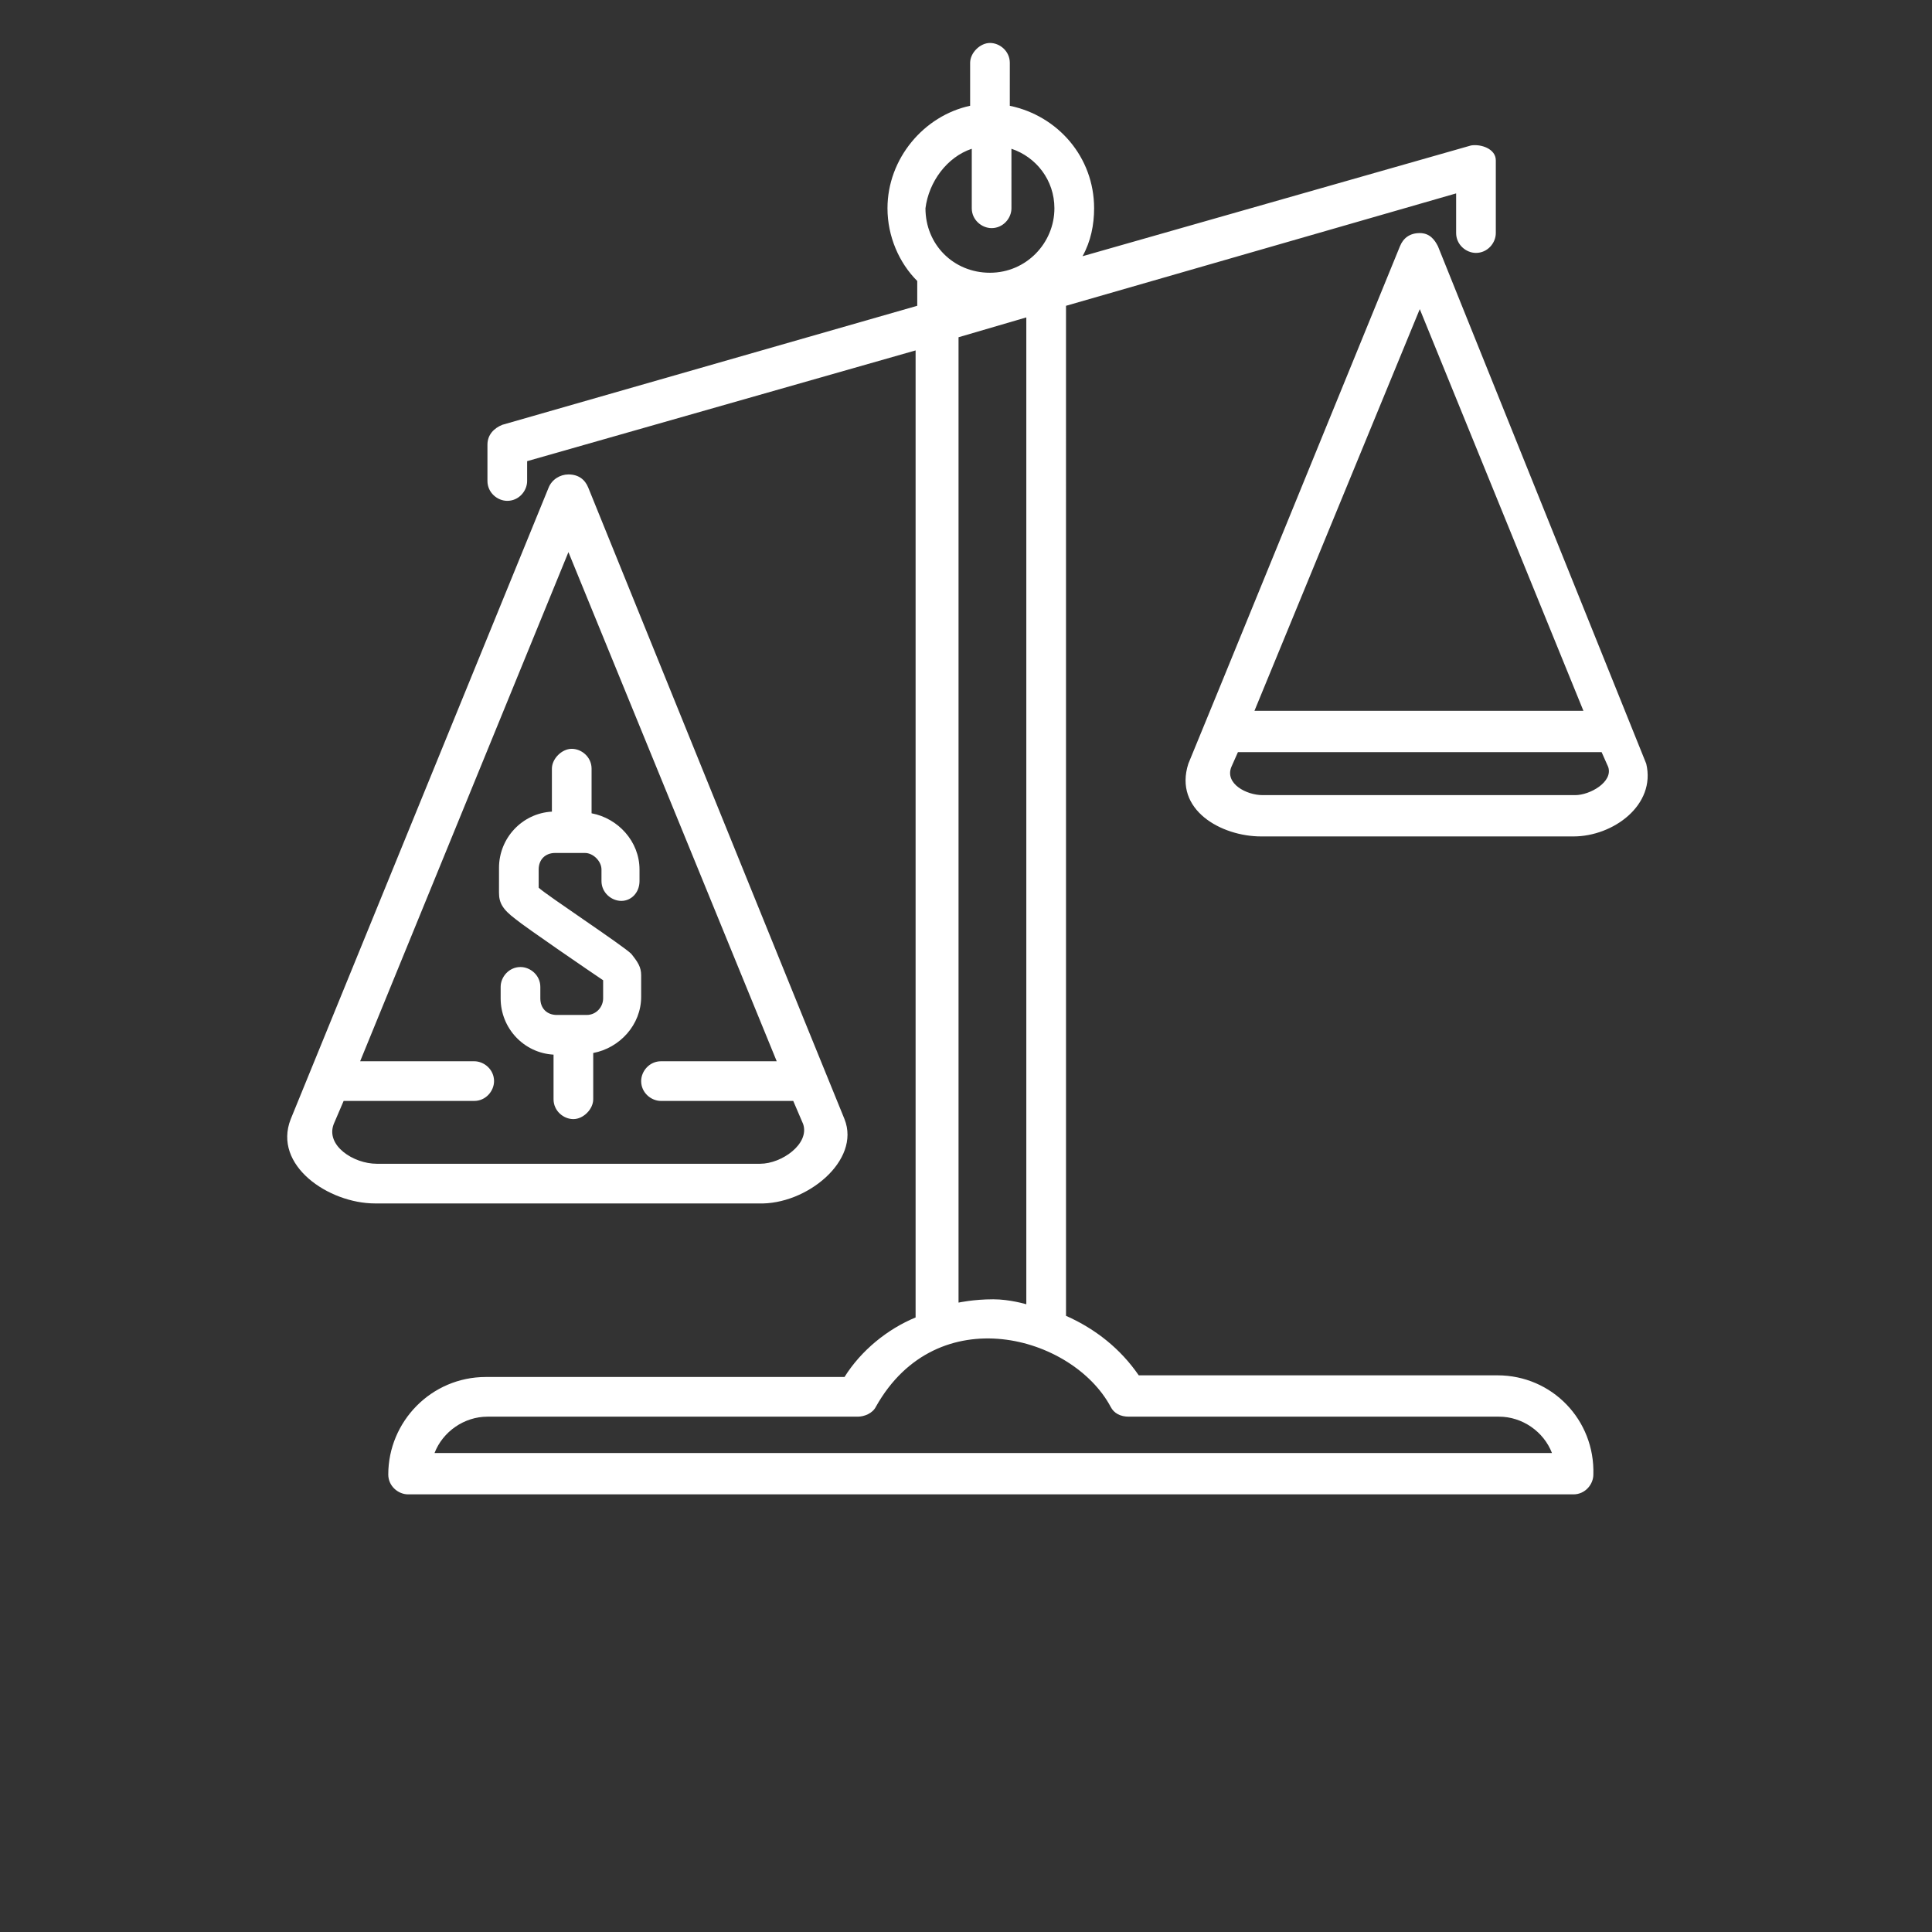
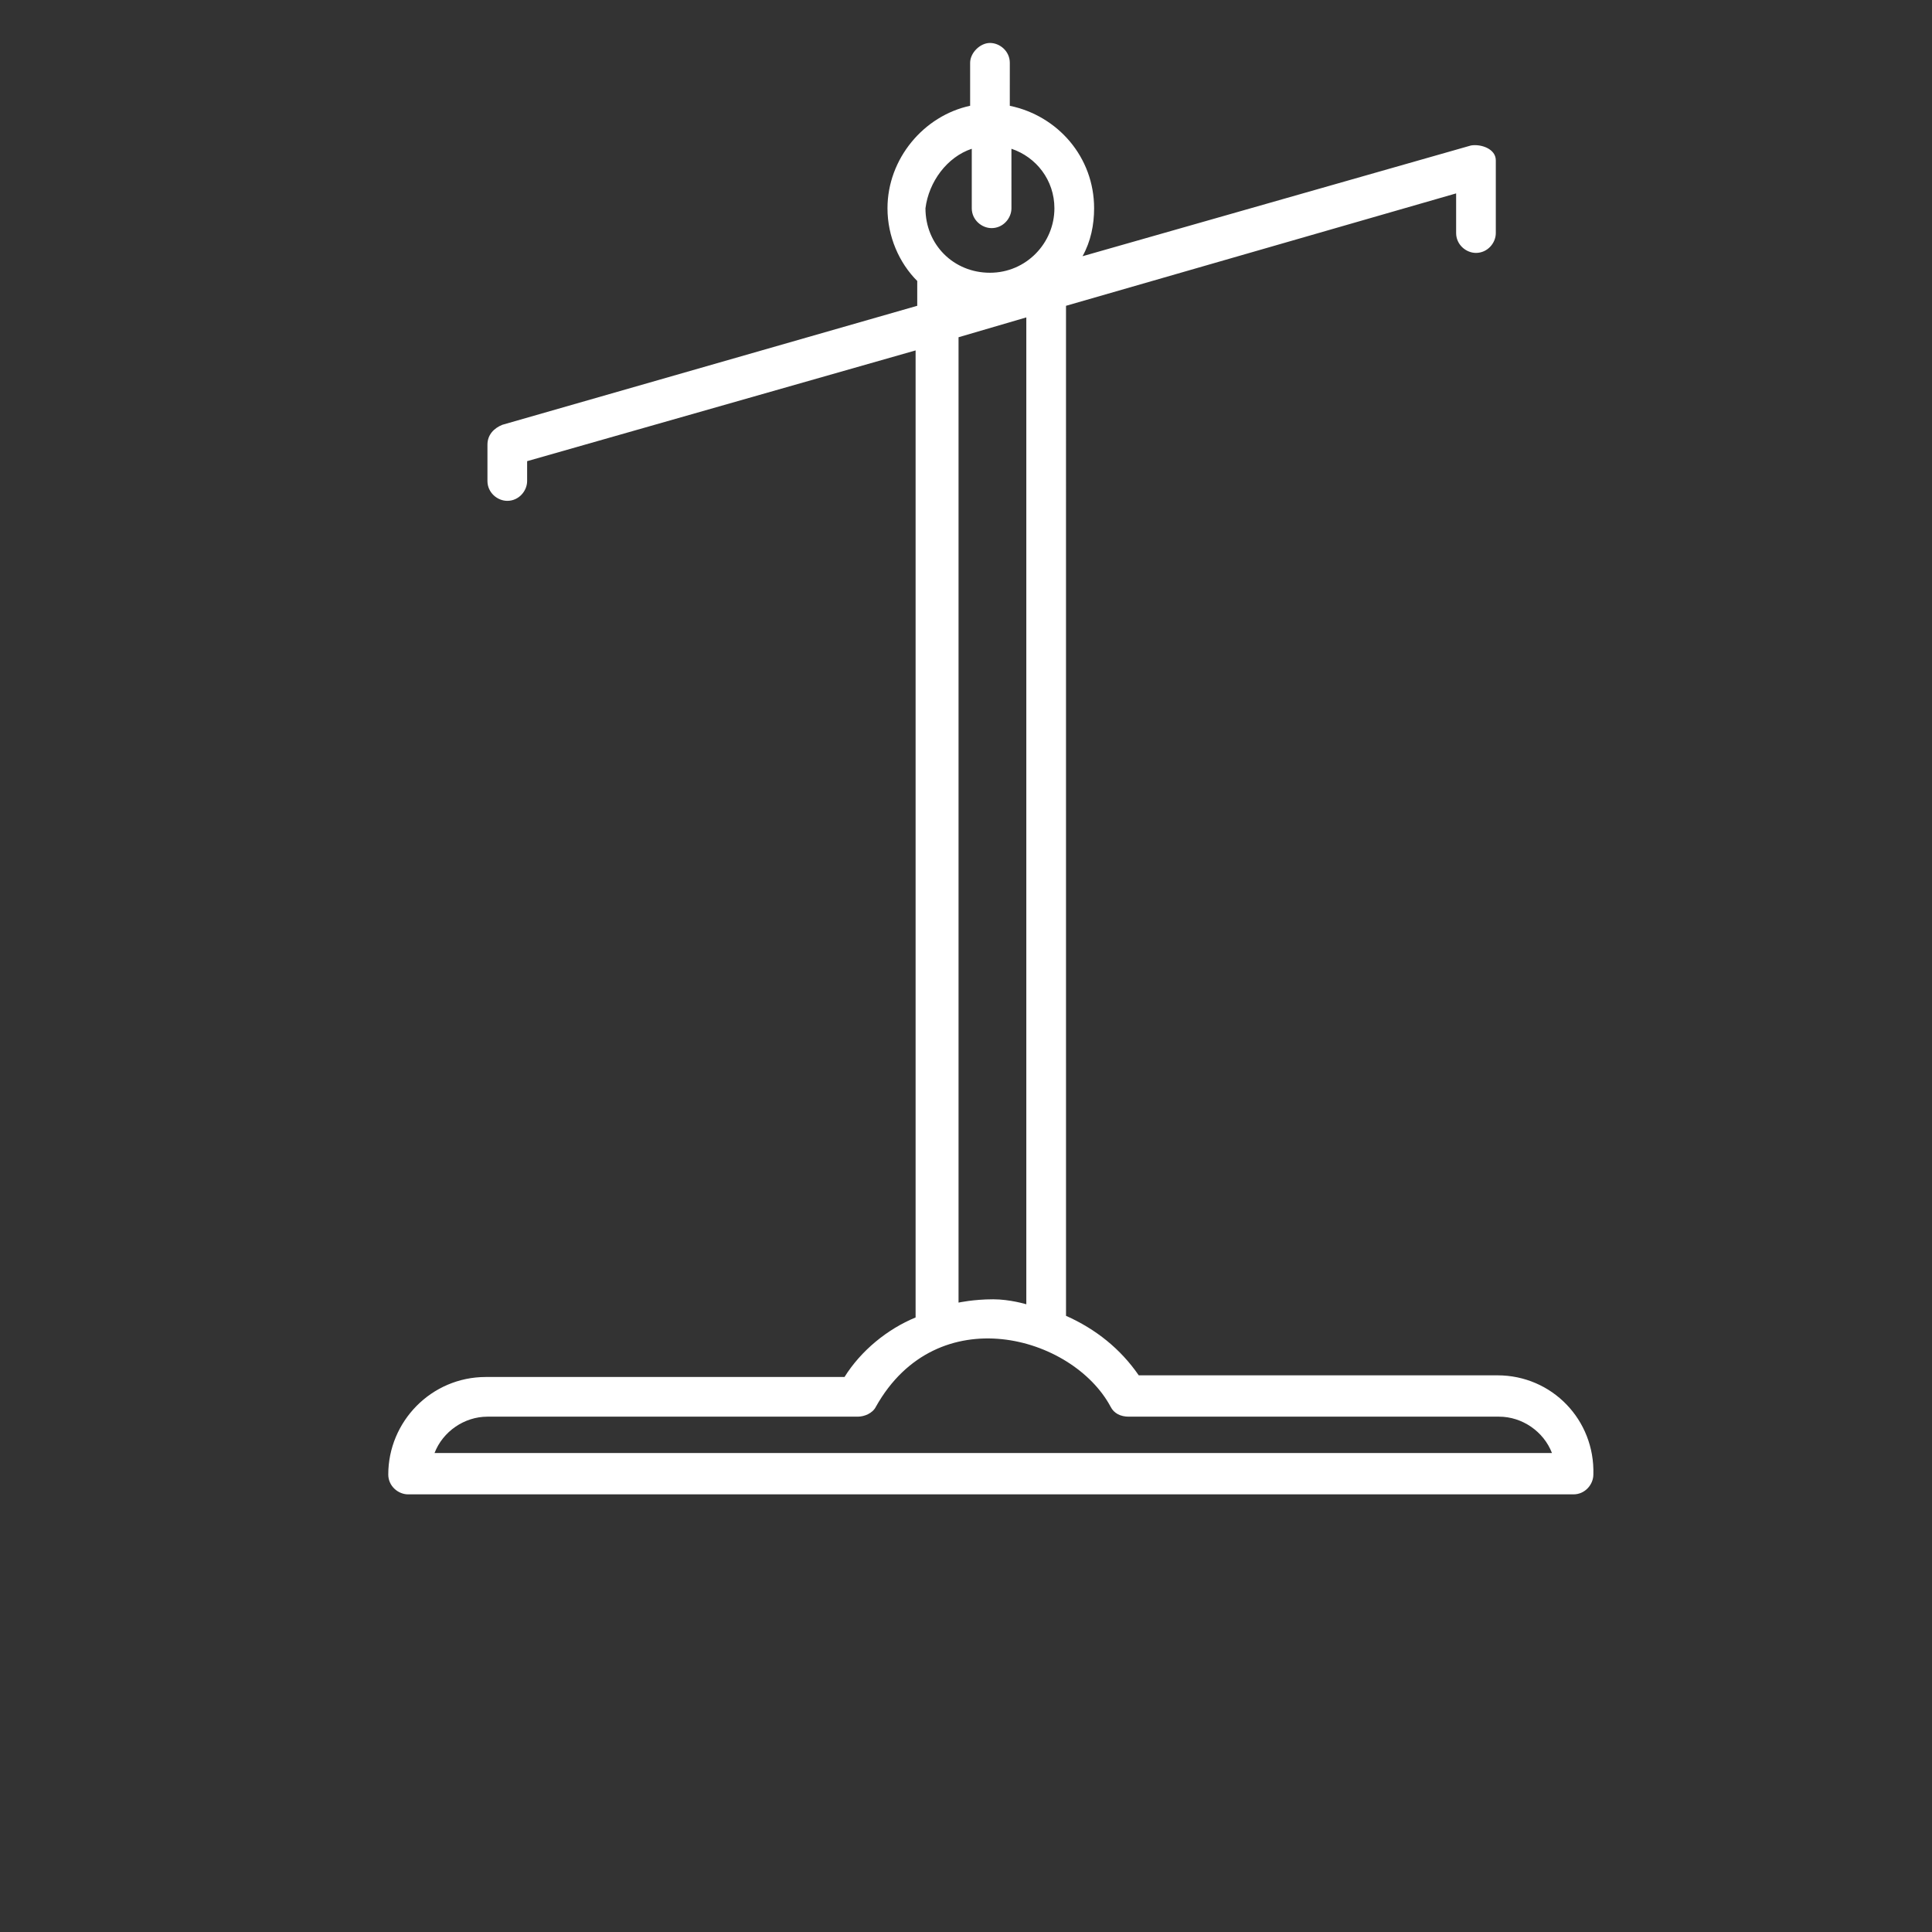
<svg xmlns="http://www.w3.org/2000/svg" width="700pt" height="700pt" fill="#ffffff" viewBox="0 0 700 700">
  <rect x="0" y="0" width="700" height="700" fill="#333333" stroke="none" />
  <g>
-     <path d="m214.34 294.67v-16.172c0-4.191-3.594-7.188-7.188-7.188s-7.188 3.594-7.188 7.188v15.57c-10.781 0.598-19.164 9.582-19.164 20.363l-0.004 8.988c0 3.594 1.199 5.988 5.988 9.582 3.594 2.996 28.148 19.766 31.742 22.16v6.59c0 2.996-2.394 5.988-5.988 5.988h-10.777c-3.594 0-5.988-2.394-5.988-5.988v-4.191c0-4.191-3.594-7.188-7.188-7.188-4.191 0-7.188 3.594-7.188 7.188v4.191c0 10.781 8.387 19.766 19.164 20.363v16.172c0 4.191 3.594 7.188 7.188 7.188s7.188-3.594 7.188-7.188v-16.77c9.582-1.797 17.367-10.184 17.367-20.363v-7.789c0-2.996-1.199-4.793-3.594-7.785-2.996-2.996-31.145-21.562-33.539-23.957v-6.59c0-3.594 2.394-5.988 5.988-5.988h10.781c2.996 0 5.988 2.996 5.988 5.988v4.191c0 4.191 3.594 7.188 7.188 7.188 3.594 0.004 6.59-2.992 6.59-7.184v-4.191c0-10.184-7.785-18.57-17.367-20.367z" />
-     <path d="m305.98 405.48c-0.598-1.199-92.836-228.79-92.836-228.79-1.199-2.996-3.594-4.793-7.188-4.793-2.996 0-5.988 1.797-7.188 4.793l-93.434 228.79c-6.59 16.77 13.777 30.547 30.547 30.547h138.95c17.367 0.598 37.133-15.574 31.145-30.547zm-185.07 1.797 3.594-8.387h47.312c4.191 0 7.188-3.594 7.188-7.188 0-4.191-3.594-7.188-7.188-7.188h-41.328l75.465-184.47 75.465 184.47h-41.926c-4.191 0-7.188 3.594-7.188 7.188 0 4.191 3.594 7.188 7.188 7.188h47.914l3.594 8.387c2.394 7.188-7.785 14.375-15.57 14.375h-138.95c-8.383 0-18.566-6.59-15.57-14.375z" />
-     <path d="m521 89.242c-1.199-2.394-2.996-4.793-6.59-4.793s-5.988 1.797-7.188 4.793c0 0-76.062 186.27-76.664 187.46-5.391 16.77 11.98 26.352 26.352 26.352h113.2c14.375 0 29.945-11.379 26.352-26.352zm-6.59 22.758 59.293 145.54h-119.19zm56.301 176.09h-113.2c-5.988 0-13.777-4.191-11.379-10.184l2.394-5.391h131.77l2.394 5.391c1.797 5.391-6.586 10.184-11.977 10.184z" />
    <path d="m542.55 498.31h-129.96c-6.59-9.582-15.57-16.77-26.352-21.562l-0.004-365.95 141.35-40.727v14.375c0 4.191 3.594 7.188 7.188 7.188 4.191 0 7.188-3.594 7.188-7.188v-26.352c0-4.191-5.391-5.988-8.984-5.391l-140.75 40.129c2.996-5.391 4.191-11.379 4.191-17.367 0-18.566-13.176-33.539-30.547-37.133l0.004-15.578c0-4.191-3.594-7.188-7.188-7.188s-7.188 3.594-7.188 7.188v15.57c-16.77 3.594-29.945 19.164-29.945 37.133 0 10.184 4.191 19.766 10.781 26.352v8.984l-150.33 43.121c-2.996 1.199-5.391 3.594-5.391 7.188v13.176c0 4.191 3.594 7.188 7.188 7.188 4.191 0 7.188-3.594 7.188-7.188v-7.188l140.75-40.129v350.38c-10.184 4.191-19.766 11.98-25.754 21.562l-129.97 0.008c-19.766 0-35.336 16.172-35.336 35.336 0 4.191 3.594 7.188 7.188 7.188h422.25c4.191 0 7.188-3.594 7.188-7.188 0.598-19.766-14.977-35.938-34.742-35.938zm-190.46-444.41v21.562c0 4.191 3.594 7.188 7.188 7.188 4.191 0 7.188-3.594 7.188-7.188l-0.004-21.562c8.984 2.996 15.57 11.379 15.57 21.562 0 12.578-10.184 23.359-23.359 23.359-13.176 0-23.359-10.184-23.359-23.359 1.203-9.582 7.793-18.566 16.777-21.562zm7.785 416.86c-7.188 0-12.578 1.199-12.578 1.199v-349.77l24.555-7.188v357.56c0-0.004-5.988-1.801-11.977-1.801zm-202.44 55.703c2.996-7.785 10.781-13.176 19.164-13.176h134.16c2.394 0 5.391-1.199 6.59-3.594 22.16-39.531 71.273-25.754 85.047 0 1.199 2.394 3.594 3.594 6.59 3.594h134.16c8.387 0 16.172 5.391 19.164 13.176z" />
  </g>
</svg>